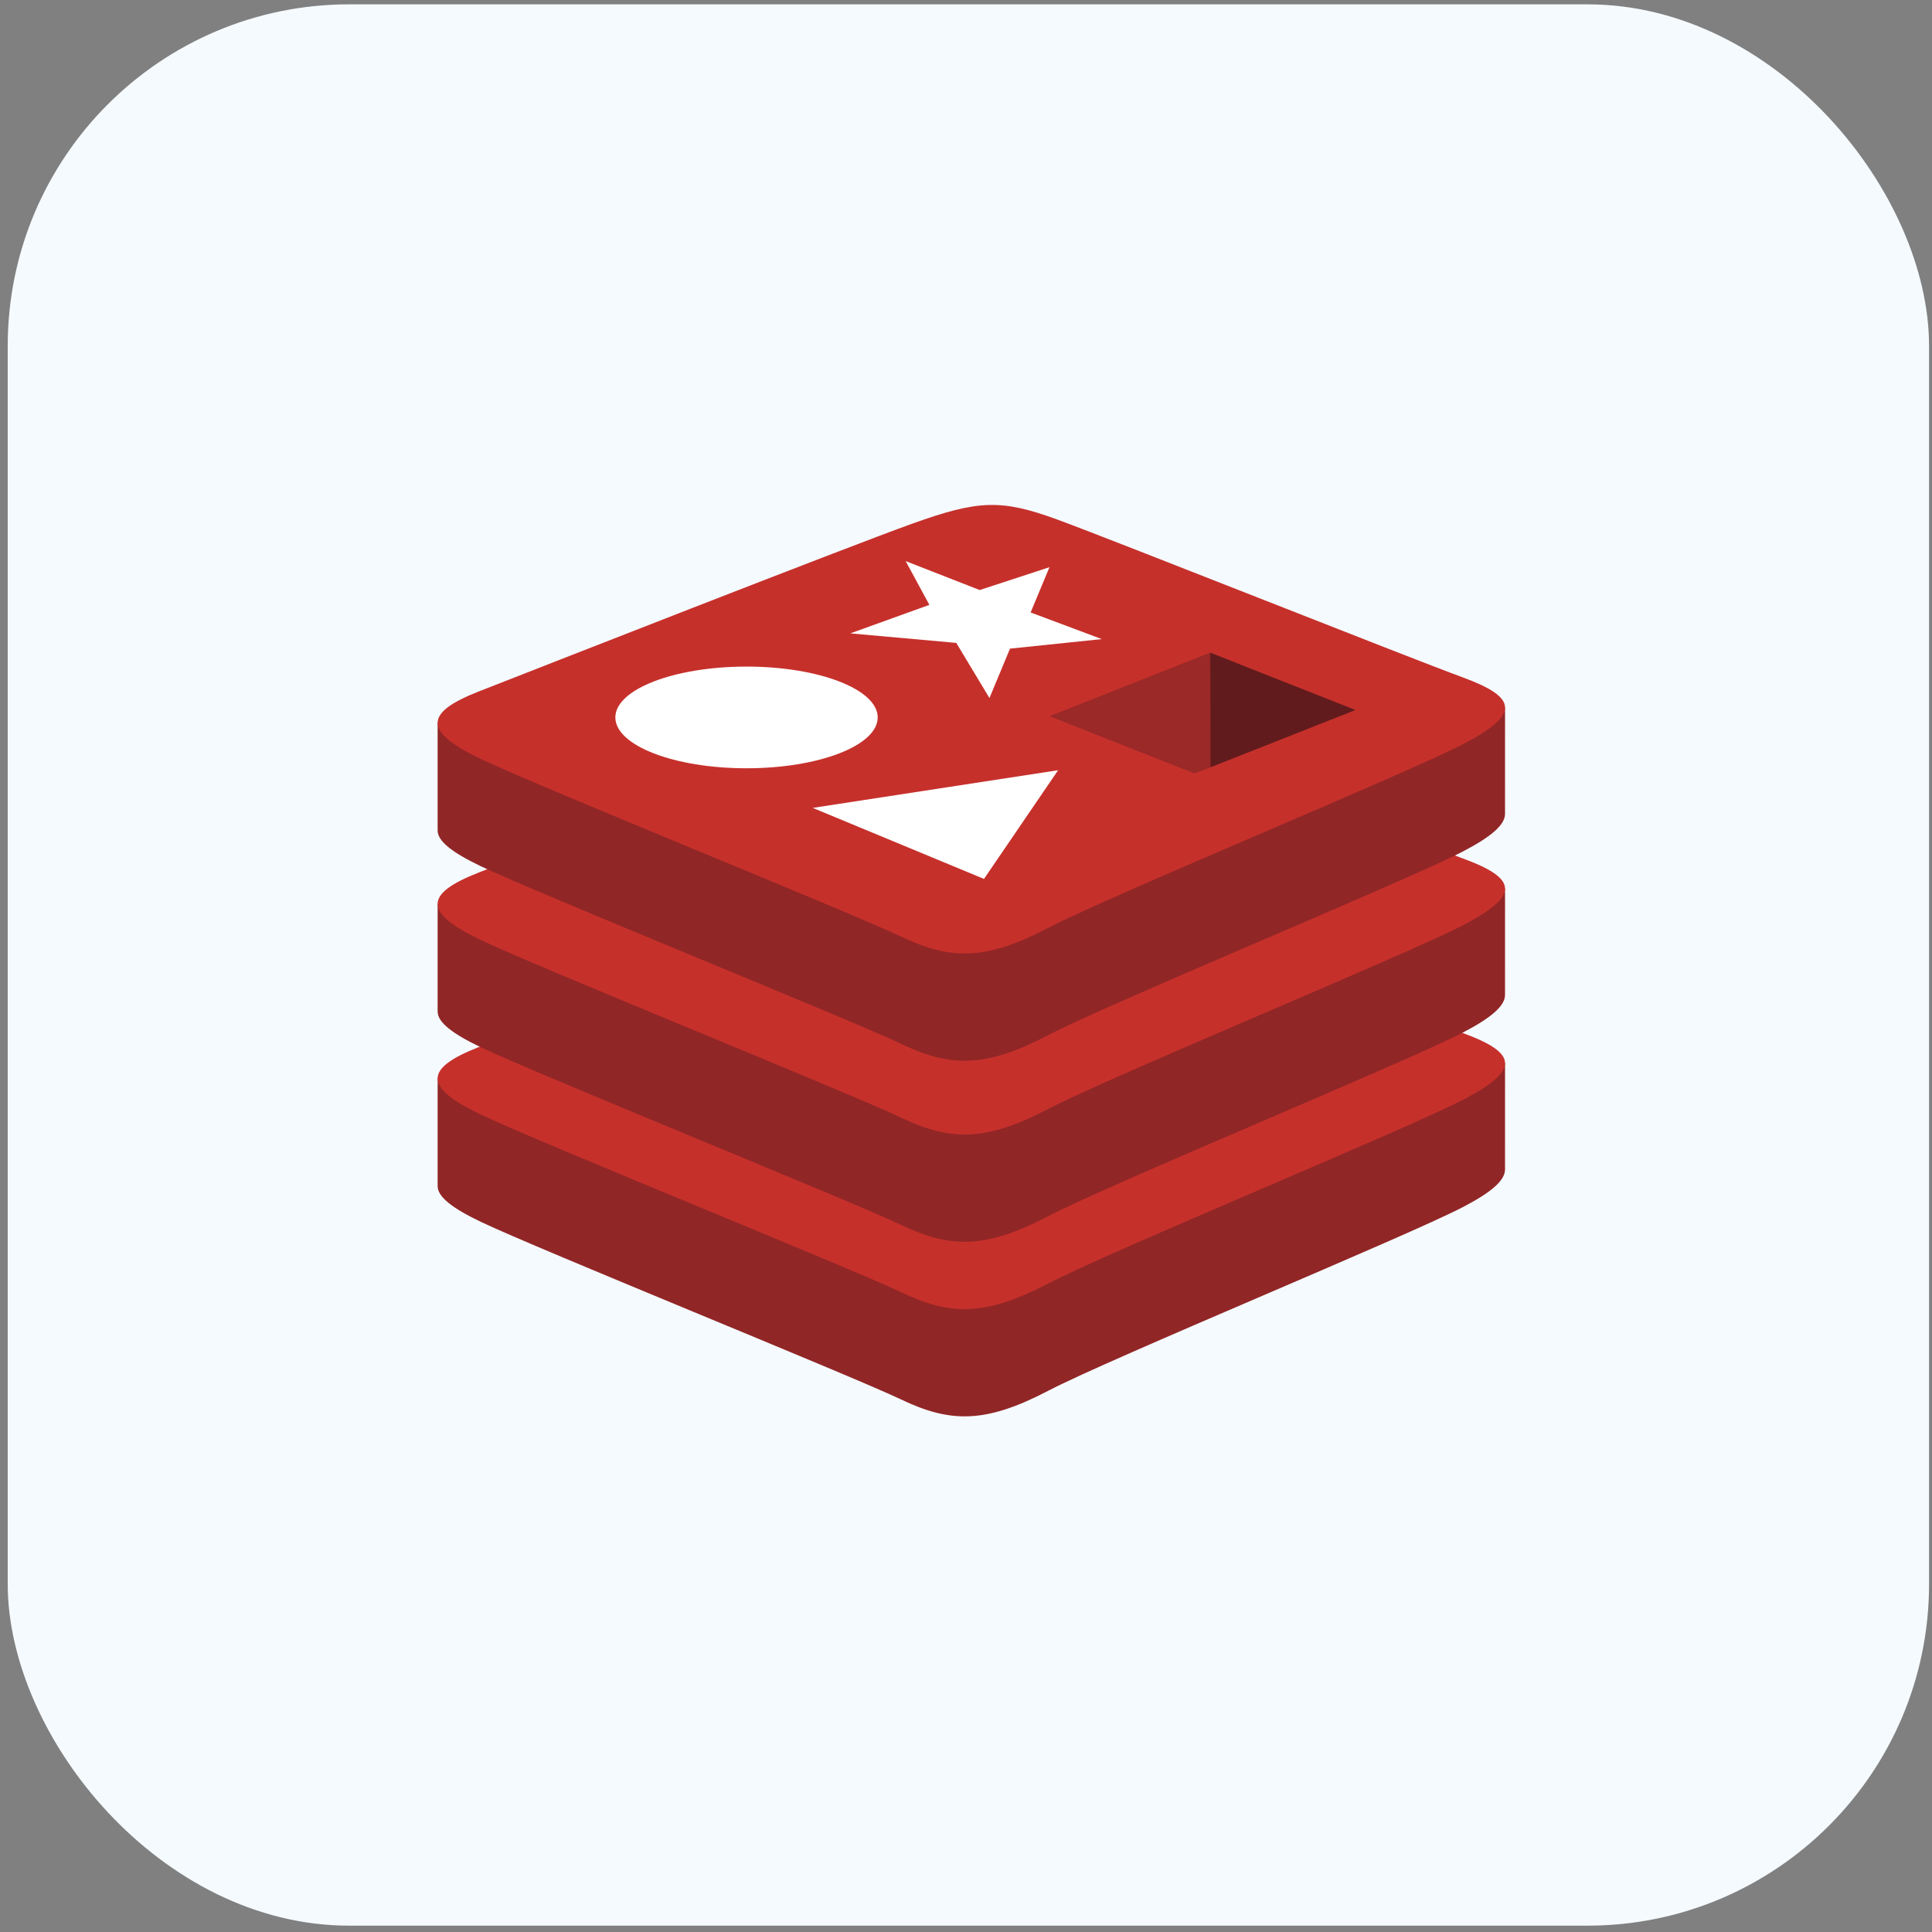
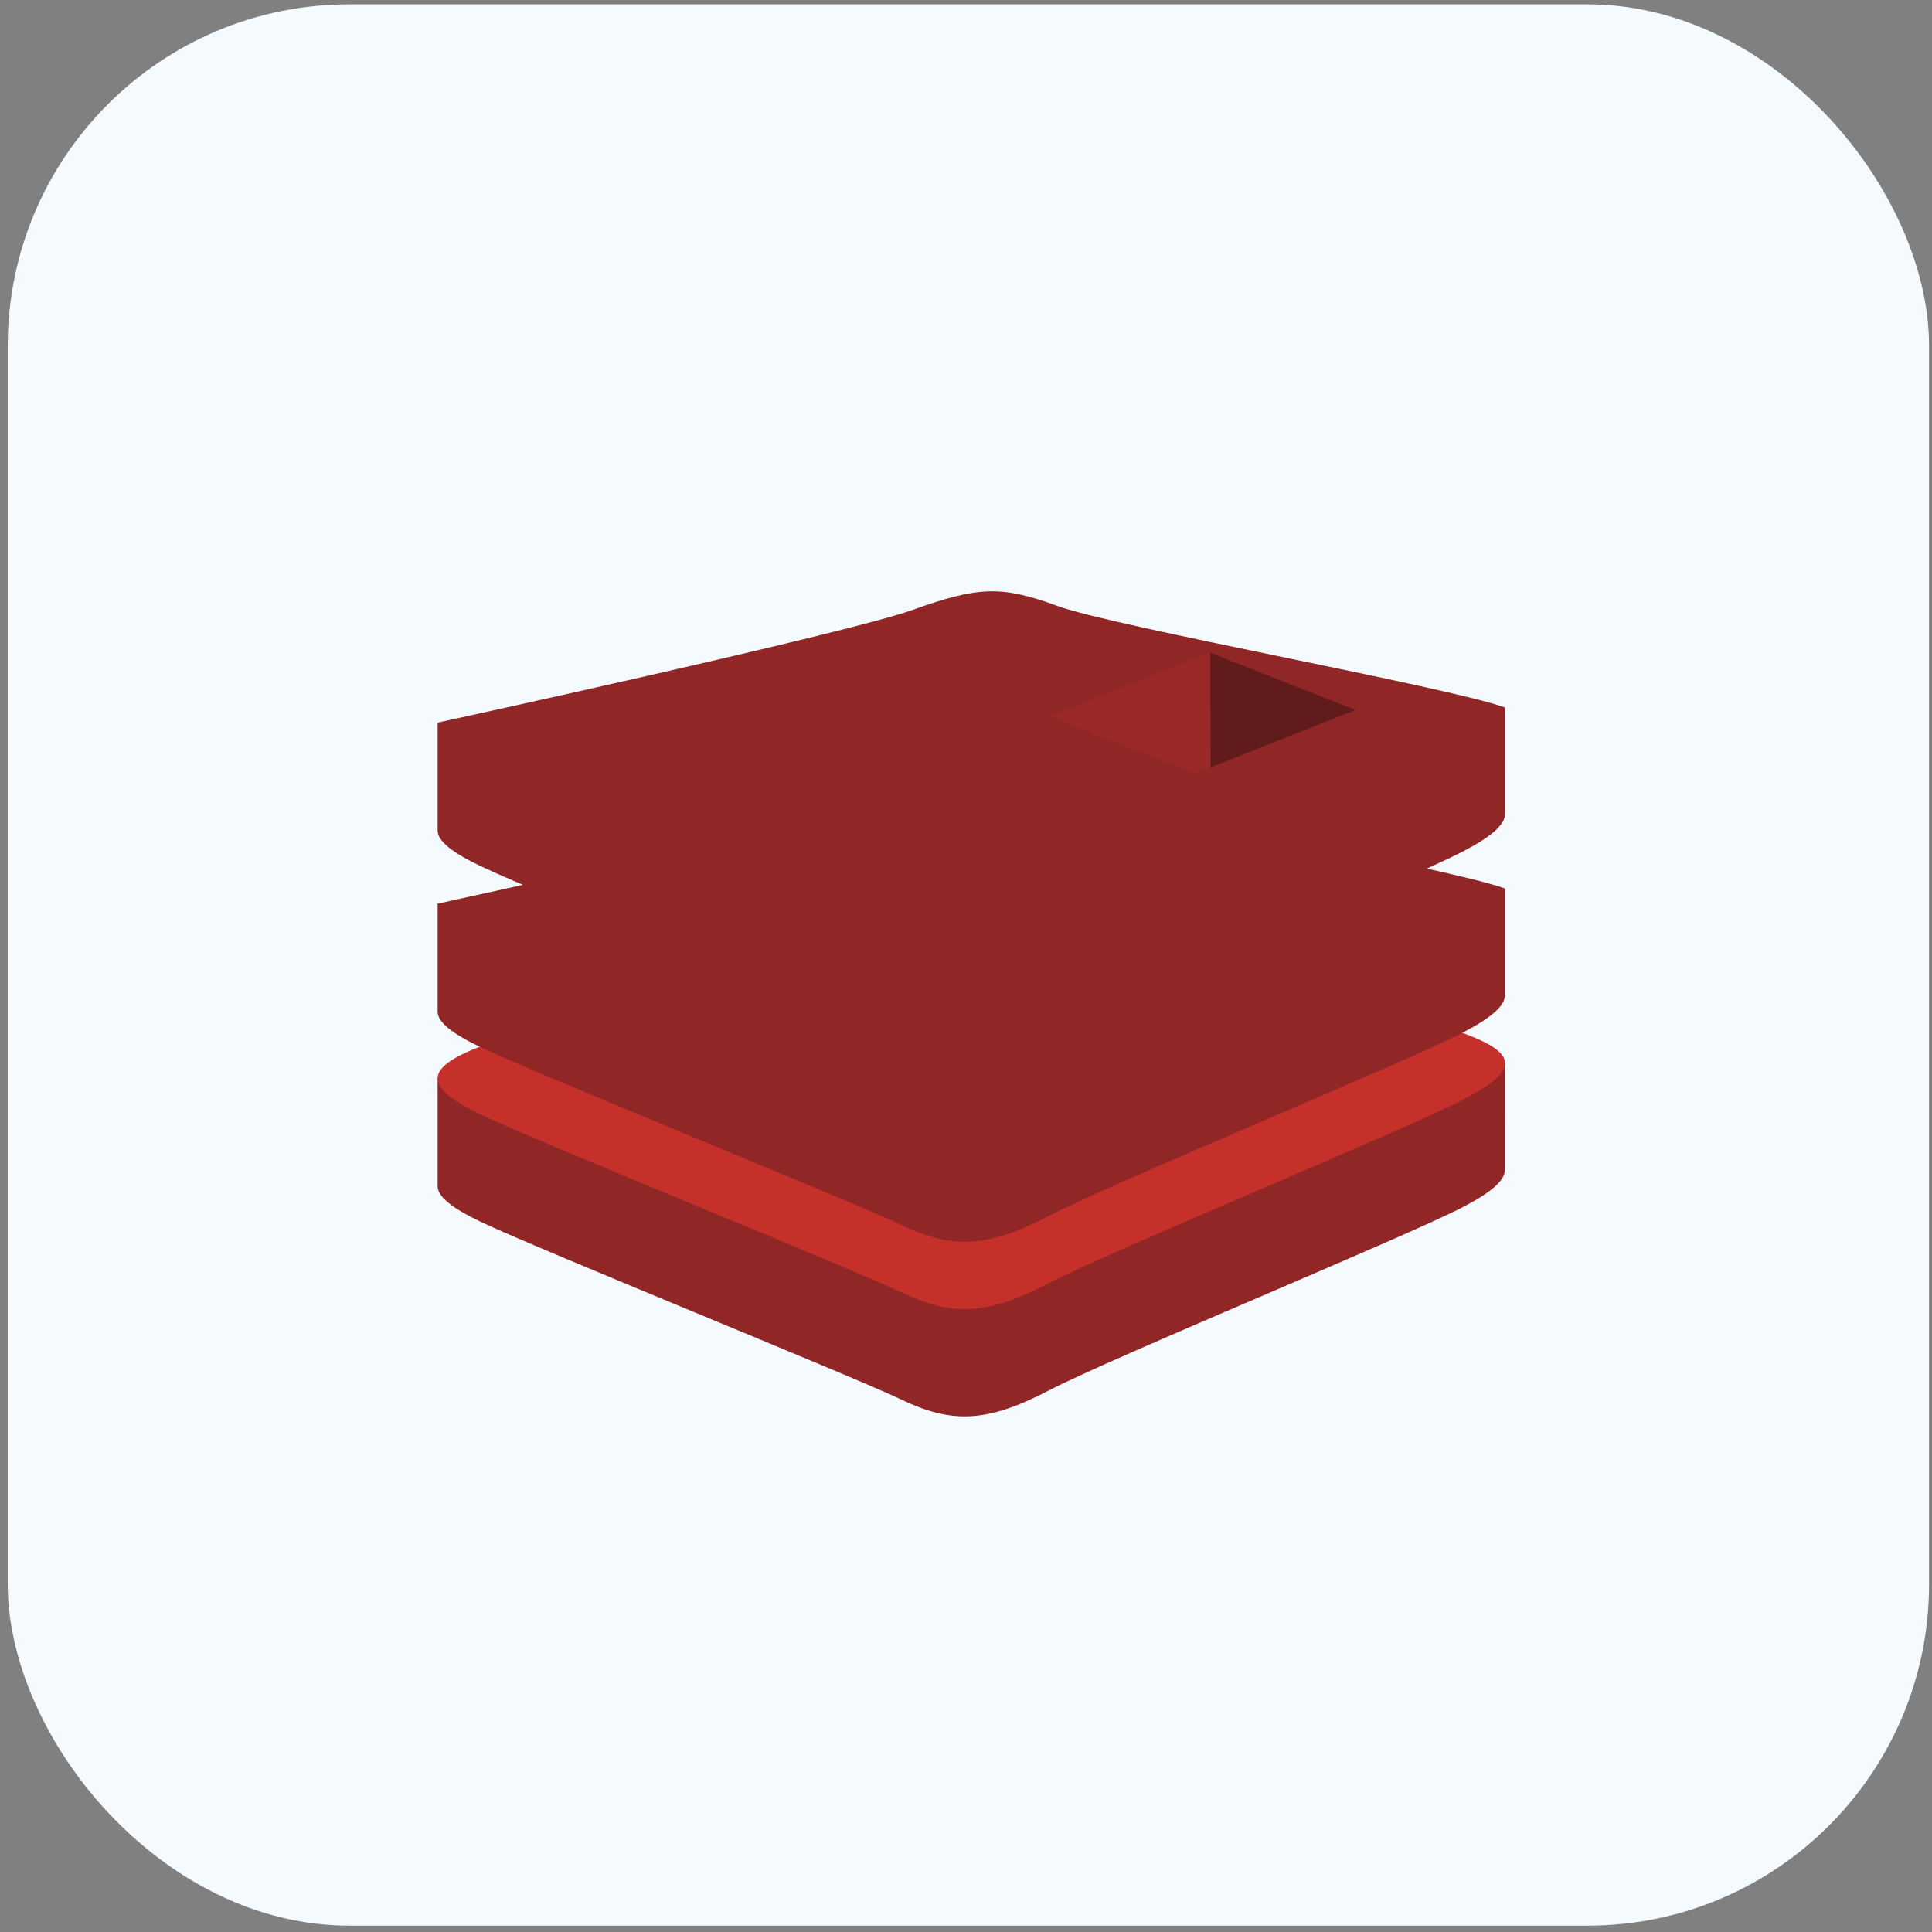
<svg xmlns="http://www.w3.org/2000/svg" width="181" height="181" viewBox="0 0 181 181" fill="none">
  <rect x="0" y="0" width="181" height="181" fill="#808080" stroke="none" />
  <rect x="0.724" y="0.406" width="180" height="180" rx="32" fill="#F5FAFF" />
  <path d="M137.082 113.072C131.745 115.854 104.1 127.221 98.215 130.289C92.329 133.358 89.059 133.328 84.41 131.105C79.76 128.883 50.341 116.999 45.041 114.466C42.393 113.2 41 112.132 41 111.122V101.014C41 101.014 79.301 92.677 85.484 90.458C91.667 88.24 93.812 88.16 99.074 90.087C104.336 92.015 135.8 97.692 141 99.597L140.998 109.561C140.998 110.561 139.798 111.657 137.082 113.072" fill="#912626" />
  <path d="M137.08 103.024C131.744 105.805 104.099 117.172 98.214 120.24C92.328 123.309 89.059 123.279 84.41 121.056C79.76 118.835 50.342 106.95 45.042 104.418C39.743 101.885 39.632 100.142 44.838 98.103C50.043 96.064 79.3 84.586 85.484 82.367C91.667 80.15 93.812 80.069 99.074 81.997C104.336 83.924 131.816 94.862 137.015 96.767C142.217 98.673 142.416 100.243 137.08 103.024" fill="#C6302B" />
  <path d="M137.082 96.718C131.745 99.499 104.1 110.866 98.215 113.935C92.329 117.003 89.059 116.973 84.41 114.751C79.76 112.529 50.341 100.644 45.041 98.111C42.393 96.846 41 95.778 41 94.769V84.66C41 84.66 79.301 76.322 85.484 74.104C91.667 71.885 93.812 71.805 99.074 73.733C104.337 75.66 135.8 81.336 141 83.241L140.998 93.207C140.998 94.206 139.798 95.302 137.082 96.718Z" fill="#912626" />
-   <path d="M137.08 86.669C131.744 89.451 104.099 100.817 98.214 103.886C92.328 106.954 89.059 106.924 84.41 104.701C79.76 102.48 50.342 90.595 45.042 88.063C39.743 85.531 39.632 83.787 44.838 81.748C50.043 79.71 79.301 68.231 85.484 66.013C91.667 63.795 93.812 63.714 99.074 65.642C104.336 67.569 131.816 78.506 137.015 80.412C142.217 82.318 142.416 83.888 137.08 86.669" fill="#C6302B" />
  <path d="M137.082 79.756C131.745 82.537 104.1 93.904 98.215 96.974C92.329 100.042 89.059 100.012 84.41 97.789C79.76 95.567 50.341 83.682 45.041 81.15C42.393 79.883 41 78.816 41 77.807V67.698C41 67.698 79.301 59.361 85.484 57.143C91.667 54.924 93.812 54.844 99.074 56.772C104.337 58.7 135.8 64.375 141 66.28L140.998 76.246C140.998 77.244 139.798 78.34 137.082 79.756Z" fill="#912626" />
-   <path d="M137.08 69.708C131.744 72.489 104.099 83.856 98.214 86.924C92.329 89.992 89.059 89.962 84.41 87.741C79.761 85.518 50.342 73.634 45.043 71.101C39.744 68.569 39.633 66.825 44.838 64.786C50.044 62.748 79.301 51.27 85.485 49.052C91.667 46.833 93.812 46.754 99.074 48.681C104.336 50.609 131.816 61.546 137.015 63.451C142.217 65.356 142.417 66.927 137.08 69.708" fill="#C6302B" />
-   <path d="M103.22 59.874L94.623 60.767L92.698 65.398L89.589 60.23L79.662 59.338L87.069 56.667L84.847 52.566L91.782 55.278L98.321 53.138L96.553 57.378L103.22 59.874V59.874ZM92.185 82.342L76.139 75.687L99.131 72.158L92.185 82.342V82.342ZM69.939 62.449C76.726 62.449 82.228 64.582 82.228 67.212C82.228 69.843 76.726 71.976 69.939 71.976C63.151 71.976 57.649 69.843 57.649 67.212C57.649 64.582 63.151 62.449 69.939 62.449Z" fill="white" />
  <path d="M113.381 61.141L126.989 66.518L113.393 71.89L113.381 61.14" fill="#621B1C" />
  <path d="M98.326 67.096L113.381 61.141L113.393 71.89L111.916 72.468L98.326 67.096Z" fill="#9A2928" />
</svg>